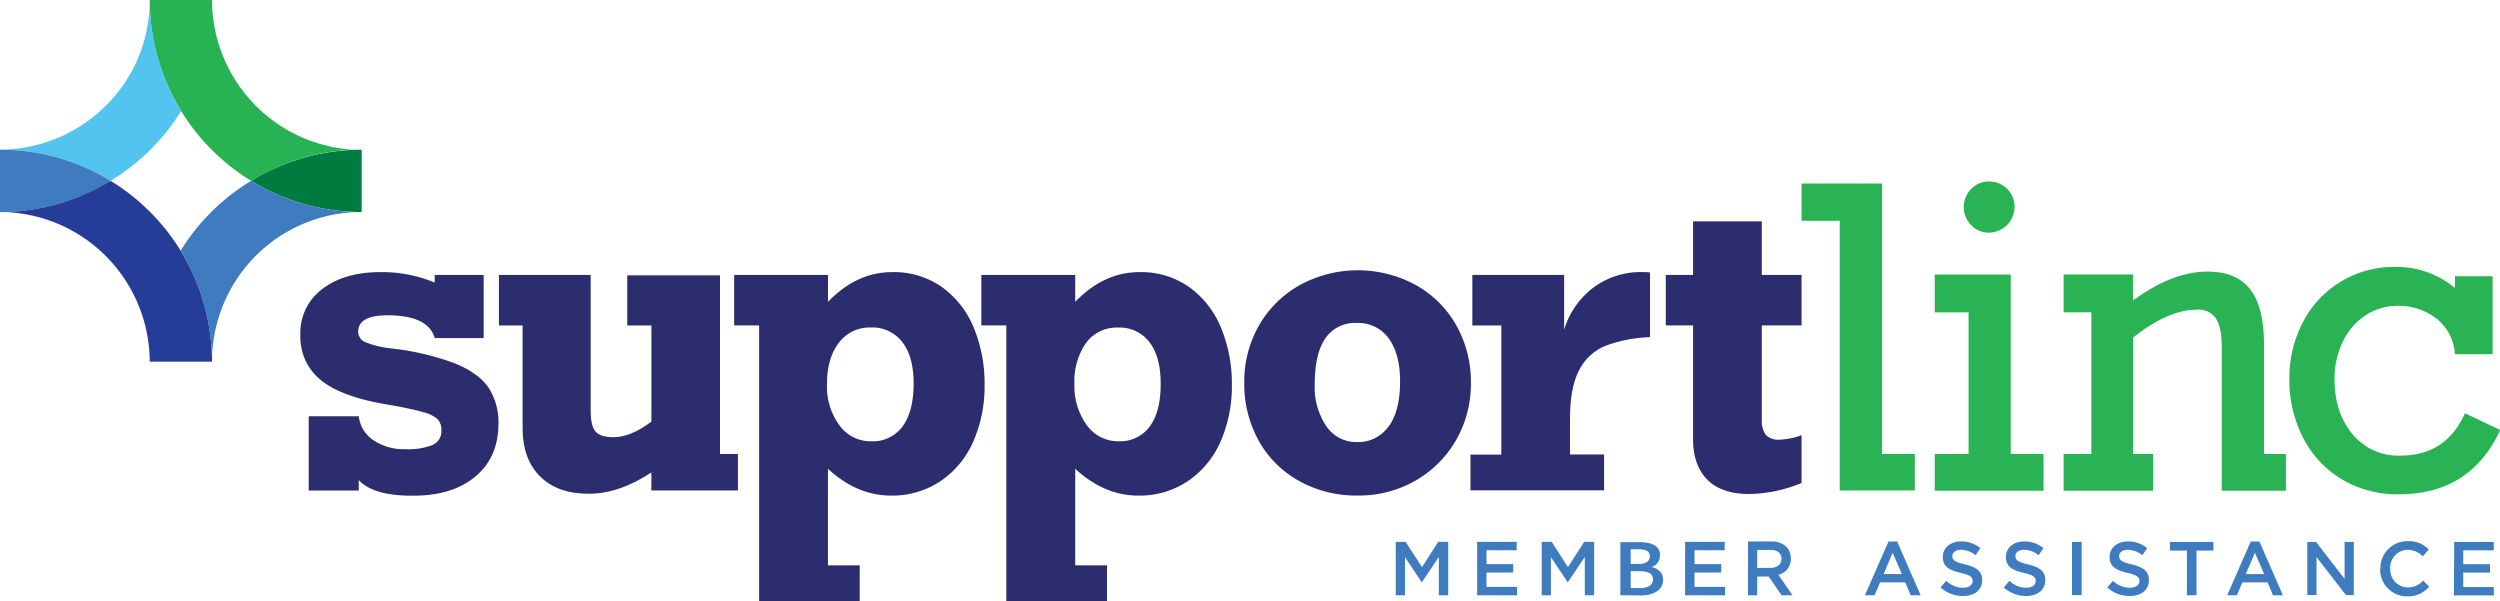
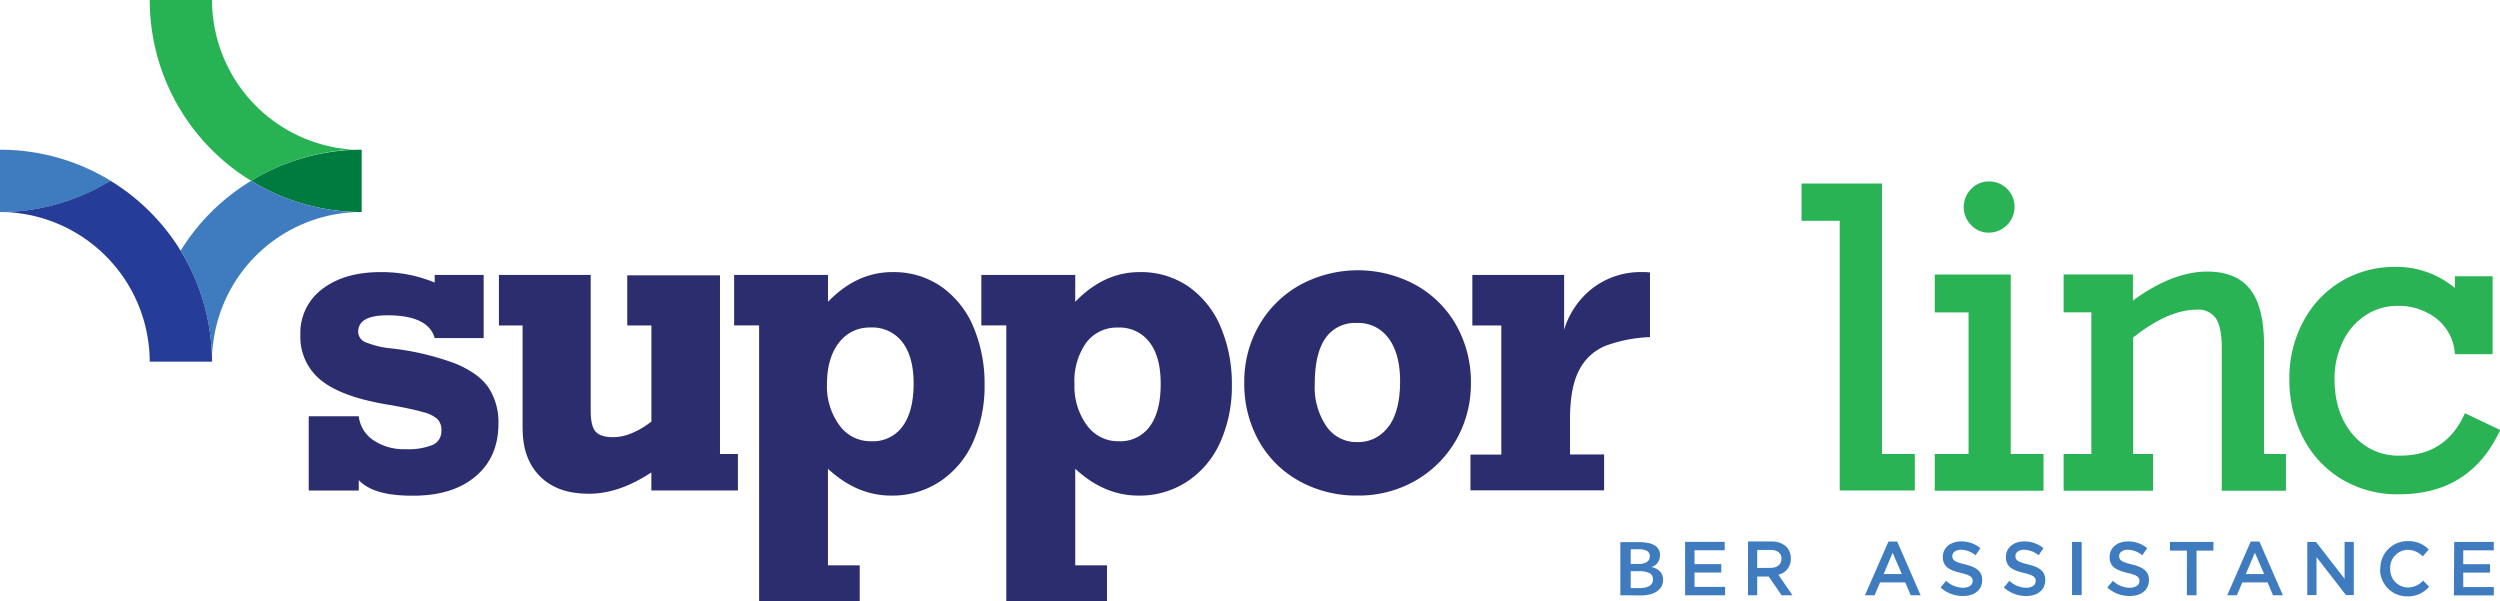
<svg xmlns="http://www.w3.org/2000/svg" viewBox="0 0 517.61 124.49">
  <defs>
    <style>.cls-1{fill:#3f7cbf;}.cls-2{fill:#29b354;}.cls-3{fill:#007b3f;}.cls-4{fill:#27b253;}.cls-5{fill:#53c3f0;}.cls-6{fill:#253d98;}.cls-7{fill:#2b2d6e;}</style>
  </defs>
  <g id="Layer_2" data-name="Layer 2">
    <g id="Layer_1-2" data-name="Layer 1">
-       <polygon class="cls-1" points="305.83 112.19 314.02 112.19 314.02 113.93 307.77 113.93 307.77 116.8 313.31 116.8 313.31 118.54 307.77 118.54 307.77 121.51 314.1 121.51 314.1 123.25 305.83 123.25 305.83 112.19" />
-       <polygon class="cls-1" points="288.98 112.19 291.04 112.19 294.41 117.42 297.77 112.19 299.84 112.19 299.84 123.25 297.9 123.25 297.9 115.32 294.41 120.53 294.34 120.53 290.89 115.35 290.89 123.25 288.98 123.25 288.98 112.19" />
-       <polygon class="cls-1" points="319.2 112.19 321.27 112.19 324.63 117.42 328 112.19 330.06 112.19 330.06 123.25 328.12 123.25 328.12 115.32 324.63 120.53 324.57 120.53 321.11 115.35 321.11 123.25 319.2 123.25 319.2 112.19" />
      <polygon class="cls-1" points="348.89 112.19 357.09 112.19 357.09 113.93 350.84 113.93 350.84 116.8 356.38 116.8 356.38 118.54 350.84 118.54 350.84 121.51 357.17 121.51 357.17 123.25 348.89 123.25 348.89 112.19" />
      <path class="cls-2" d="M423.1,94v7.6H400.58V94h7V64.68h-7V56.84h15.73V94Zm-6-51.13a5.36,5.36,0,0,1-5.3,5.3,4.92,4.92,0,0,1-3.69-1.57,5.31,5.31,0,0,1,0-7.46,4.92,4.92,0,0,1,3.69-1.57,5.23,5.23,0,0,1,5.3,5.3Zm91.18,16.85V57.2h7.8V73.34h-7.8a10.17,10.17,0,0,0-3.9-7.44,12.66,12.66,0,0,0-7.85-2.57,12,12,0,0,0-6.84,2A13.3,13.3,0,0,0,485,70.88a17.49,17.49,0,0,0-1.65,7.59q0,7,3.73,11.43A12.24,12.24,0,0,0,497,94.33q9.45,0,13.35-8.78l7.3,3.48q-6.15,13.32-21,13.31a22.39,22.39,0,0,1-11.83-3.13,21.33,21.33,0,0,1-8-8.61,26.09,26.09,0,0,1-2.82-12.13,24.71,24.71,0,0,1,2.86-11.87,21.09,21.09,0,0,1,7.87-8.34,21.33,21.33,0,0,1,11.15-3A18.75,18.75,0,0,1,508.32,59.68ZM468.75,94V71.41q0-7.8-2.86-11.49T457,56.23q-7.2,0-15.39,6V56.82H427.26v7.85H433V94h-5.74v7.6h18.52V94h-4.13V69.88q7.29-5.76,13.15-5.76a4.38,4.38,0,0,1,4,1.82Q460,67.76,460,72v29.6h13.29V94Zm-79.08,0V38H373v7.72h7.9v55.83h15.55V94Z" />
      <path class="cls-3" d="M74.88,43.9V31A43.73,43.73,0,0,0,52,37.44,43.74,43.74,0,0,0,74.88,43.9Z" />
      <path class="cls-4" d="M74.88,31c-.54,0-1.07,0-1.6,0l-.8-.06A31.08,31.08,0,0,1,43.9,0H31A43.87,43.87,0,0,0,52,37.44c.26-.16.54-.31.83-.47A43.76,43.76,0,0,1,72.69,31l.59,0C73.81,31,74.35,31,74.88,31Z" />
-       <path class="cls-5" d="M31,0l0,1.05a29.71,29.71,0,0,1-.3,3.31,31.09,31.09,0,0,1-2.95,9.5,31.29,31.29,0,0,1-25.1,17q-.67.06-1.35.09T0,31c.42,0,.84,0,1.26,0a44.3,44.3,0,0,1,21.66,6.43A43.63,43.63,0,0,0,37.48,23,45,45,0,0,1,31,0Z" />
      <path class="cls-1" d="M0,31V43.9a43.71,43.71,0,0,0,22.92-6.46A43.71,43.71,0,0,0,0,31Z" />
      <path class="cls-6" d="M0,43.9c.86,0,1.71,0,2.55.1A31.1,31.1,0,0,1,31,74.88H43.9a43.88,43.88,0,0,0-21-37.44c-.26.16-.54.32-.83.47A43.76,43.76,0,0,1,2.64,43.82C1.77,43.87.89,43.9,0,43.9Z" />
      <path class="cls-1" d="M43.9,74.88c0-.35,0-.7,0-1,0-1.13.15-2.23.3-3.31A30.94,30.94,0,0,1,72.27,44q.67-.06,1.35-.09c.42,0,.84,0,1.26,0l-1.26,0A44.37,44.37,0,0,1,52,37.44,43.63,43.63,0,0,0,37.4,51.9,45.11,45.11,0,0,1,43.9,74.88Z" />
      <path class="cls-1" d="M391,112.12h1.8l4.86,11.13h-2.05l-1.13-2.67h-5.22l-1.14,2.67h-2Zm2.77,6.74-1.91-4.42L390,118.86Zm8,2.78,1.17-1.39a5.1,5.1,0,0,0,3.49,1.44c1.2,0,2-.57,2-1.39v0c0-.79-.45-1.22-2.5-1.69-2.35-.57-3.68-1.26-3.68-3.3v0c0-1.9,1.58-3.21,3.78-3.21a6.12,6.12,0,0,1,4,1.39l-1,1.47a5,5,0,0,0-3-1.14c-1.14,0-1.81.59-1.81,1.31v0c0,.85.51,1.23,2.64,1.73,2.34.57,3.54,1.41,3.54,3.24v0c0,2.07-1.63,3.3-3.95,3.3A6.79,6.79,0,0,1,401.8,121.64Zm13.1,0,1.17-1.39a5.1,5.1,0,0,0,3.49,1.44c1.2,0,1.95-.57,1.95-1.39v0c0-.79-.44-1.22-2.49-1.69-2.35-.57-3.68-1.26-3.68-3.3v0c0-1.9,1.58-3.21,3.77-3.21a6.12,6.12,0,0,1,4,1.39l-1,1.47a5,5,0,0,0-3-1.14c-1.13,0-1.8.59-1.8,1.31v0c0,.85.51,1.23,2.64,1.73,2.34.57,3.54,1.41,3.54,3.24v0c0,2.07-1.63,3.3-3.95,3.3A6.79,6.79,0,0,1,414.9,121.64ZM429,112.2H431v11H429Zm7.3,9.44,1.17-1.39a5.1,5.1,0,0,0,3.49,1.44c1.2,0,2-.57,2-1.39v0c0-.79-.44-1.22-2.5-1.69-2.35-.57-3.68-1.26-3.68-3.3v0c0-1.9,1.58-3.21,3.78-3.21a6.12,6.12,0,0,1,4,1.39l-1,1.47a5.05,5.05,0,0,0-3-1.14c-1.14,0-1.8.59-1.8,1.31v0c0,.85.5,1.23,2.63,1.73,2.34.57,3.54,1.41,3.54,3.24v0c0,2.07-1.63,3.3-3.95,3.3A6.79,6.79,0,0,1,436.31,121.64ZM452.79,114h-3.51v-1.8h9V114h-3.5v9.25h-2ZM466,112.12h1.8l4.86,11.13h-2.05l-1.12-2.67h-5.23l-1.13,2.67h-2Zm2.78,6.74-1.91-4.42-1.9,4.42Zm8.93-6.66h1.8l5.92,7.64V112.2h1.91v11h-1.63l-6.09-7.86v7.86h-1.91Zm15.13,5.56v0a5.6,5.6,0,0,1,5.7-5.72,5.73,5.73,0,0,1,4.32,1.72l-1.24,1.44a4.41,4.41,0,0,0-3.1-1.37,3.71,3.71,0,0,0-3.64,3.89v0a3.72,3.72,0,0,0,3.64,3.91,4.31,4.31,0,0,0,3.18-1.42l1.24,1.26a5.69,5.69,0,0,1-4.48,2A5.56,5.56,0,0,1,492.79,117.76Zm15.29-5.56h8.19v1.74H510v2.87h5.54v1.74H510v3h6.33v1.73h-8.27Z" />
      <path class="cls-1" d="M335.48,123.24v-11h3.88a9.29,9.29,0,0,1,1.73.15,4.79,4.79,0,0,1,1.37.45,2.23,2.23,0,0,1,1.23,2.12,2.64,2.64,0,0,1-.44,1.48,2.22,2.22,0,0,1-1.24.92v.07a3.24,3.24,0,0,1,1.66.86,2.35,2.35,0,0,1,.65,1.76,2.79,2.79,0,0,1-.35,1.44,3,3,0,0,1-1,1,4.63,4.63,0,0,1-1.47.6,8.37,8.37,0,0,1-1.86.19Zm2.15-6.48h1.54a3.09,3.09,0,0,0,1.85-.43,1.35,1.35,0,0,0,.56-1.13,1.23,1.23,0,0,0-.59-1.15,3.78,3.78,0,0,0-1.78-.33h-1.58Zm0,5h1.82a4,4,0,0,0,2.06-.44,1.51,1.51,0,0,0,.72-1.38,1.38,1.38,0,0,0-.7-1.28,4.42,4.42,0,0,0-2.08-.39h-1.82Z" />
      <path class="cls-1" d="M368.2,119a3.32,3.32,0,0,0,2.58-3.37v0a3.44,3.44,0,0,0-.9-2.41,4.31,4.31,0,0,0-3.13-1.11h-4.84v11.14h1.91v-3.88h2.38l2.67,3.88h2.26Zm-4.38-1.4v-3.74h2.77c1.41,0,2.25.65,2.25,1.85v0c0,1.13-.87,1.86-2.23,1.86Z" />
      <path class="cls-7" d="M90,58.5V56.93h10.14V70H90q-1.32-4.71-9.77-4.72c-4.05,0-6.07,1.14-6.07,3.4a2.35,2.35,0,0,0,1.61,2.21,19.1,19.1,0,0,0,4.72,1.19,55.52,55.52,0,0,1,13.71,3.16q5,2.06,7,5.1a13.08,13.08,0,0,1,2,7.36q0,7-4.82,11t-13.1,3.93c-5.37,0-9-1.08-11-3.23v2.16H63.92V86.18H74.28a6.91,6.91,0,0,0,3.08,5A11.27,11.27,0,0,0,83.92,93a13.75,13.75,0,0,0,5.64-.87,3.09,3.09,0,0,0,1.83-3,3.27,3.27,0,0,0-.76-2.31,6.76,6.76,0,0,0-2.95-1.47Q85.49,84.7,81,83.89q-10-1.56-14.42-5.07a11.46,11.46,0,0,1-4.39-9.45,11.35,11.35,0,0,1,4.56-9.55q4.58-3.48,12-3.48A28.55,28.55,0,0,1,90,58.5Z" />
      <path class="cls-7" d="M301.48,67.29A21.78,21.78,0,0,0,293.11,59a25.11,25.11,0,0,0-23.95,0,22.24,22.24,0,0,0-8.47,8.34,23.35,23.35,0,0,0-3.07,11.93,24.14,24.14,0,0,0,3,12A21.48,21.48,0,0,0,269,99.6a24.34,24.34,0,0,0,12.15,3,23.56,23.56,0,0,0,11.76-3,22.63,22.63,0,0,0,8.49-8.36,23.33,23.33,0,0,0,3.14-12A23.81,23.81,0,0,0,301.48,67.29Zm-14,21A7.62,7.62,0,0,1,281,91.53a7.51,7.51,0,0,1-6.39-3.29,14.37,14.37,0,0,1-2.4-8.68c0-4.25.74-7.42,2.21-9.53a7.41,7.41,0,0,1,6.5-3.16,7.71,7.71,0,0,1,6.6,3.2c1.57,2.14,2.36,5.1,2.36,8.9Q289.89,85,287.53,88.29Z" />
      <path class="cls-7" d="M341.62,56.42V69.8a29.42,29.42,0,0,0-9.32,1.84,10.7,10.7,0,0,0-5.35,5q-1.89,3.57-1.89,10.19v7.26h7.06v7.43H304.45V94.12h6.39V67.38h-6V56.93h19V68.27a17.16,17.16,0,0,1,5.82-8.54,16.34,16.34,0,0,1,10.53-3.39A8.24,8.24,0,0,1,341.62,56.42Z" />
      <path class="cls-7" d="M152.78,101.55V94h-3.71v-37h-19.2V67.38h5V87.29q-4.24,3.22-7.89,3.23c-1.79,0-3-.39-3.68-1.17s-1-2.22-1-4.31V56.93h-19V67.38h4.9V88.69q0,6.33,3.61,9.94t10.1,3.6q6.28,0,12.95-4.41v3.73Z" />
-       <path class="cls-7" d="M373,67.37V56.93h-8.23V45.82H350.54V56.93h-5.65V67.37h5.65V90.94c0,3.59,1,6.38,2.91,8.34s4.84,3,8.72,3A29.4,29.4,0,0,0,373,100V90.09a13.5,13.5,0,0,1-4.42.93,3.6,3.6,0,0,1-3-1,5,5,0,0,1-.81-3.12V67.37Z" />
      <path class="cls-7" d="M201.59,67.8a19.36,19.36,0,0,0-6.6-8.39,17.3,17.3,0,0,0-10.27-3.07q-7.35,0-13.29,6.15V56.93H152V67.37h5.17v49.68h0v7.44H178v-7.44h-6.58v-20q6,5.57,13.12,5.56a17.86,17.86,0,0,0,10.19-3,19.08,19.08,0,0,0,6.77-8.17,28.32,28.32,0,0,0,2.35-11.74A30.1,30.1,0,0,0,201.59,67.8ZM186.9,88.24a7.55,7.55,0,0,1-6.5,3.12A7.93,7.93,0,0,1,173.76,88a13.58,13.58,0,0,1-2.54-8.43c0-3.59.81-6.45,2.45-8.58a7.88,7.88,0,0,1,6.56-3.18,7.78,7.78,0,0,1,6.62,3.06c1.54,2,2.31,4.88,2.31,8.53Q189.16,85.12,186.9,88.24Z" />
      <path class="cls-7" d="M252.78,67.8a19.36,19.36,0,0,0-6.6-8.39,17.28,17.28,0,0,0-10.27-3.07q-7.35,0-13.29,6.15V56.93H203.18V67.37h5.17v49.68h0v7.44H229.2v-7.44h-6.58v-20q6,5.57,13.12,5.56a17.86,17.86,0,0,0,10.19-3,19,19,0,0,0,6.77-8.17,28.32,28.32,0,0,0,2.35-11.74A30.1,30.1,0,0,0,252.78,67.8ZM238.09,88.24a7.55,7.55,0,0,1-6.5,3.12A7.93,7.93,0,0,1,225,88a13.64,13.64,0,0,1-2.54-8.43A13.77,13.77,0,0,1,224.86,71a7.88,7.88,0,0,1,6.56-3.18A7.78,7.78,0,0,1,238,70.86c1.54,2,2.31,4.88,2.31,8.53Q240.35,85.12,238.09,88.24Z" />
    </g>
  </g>
</svg>